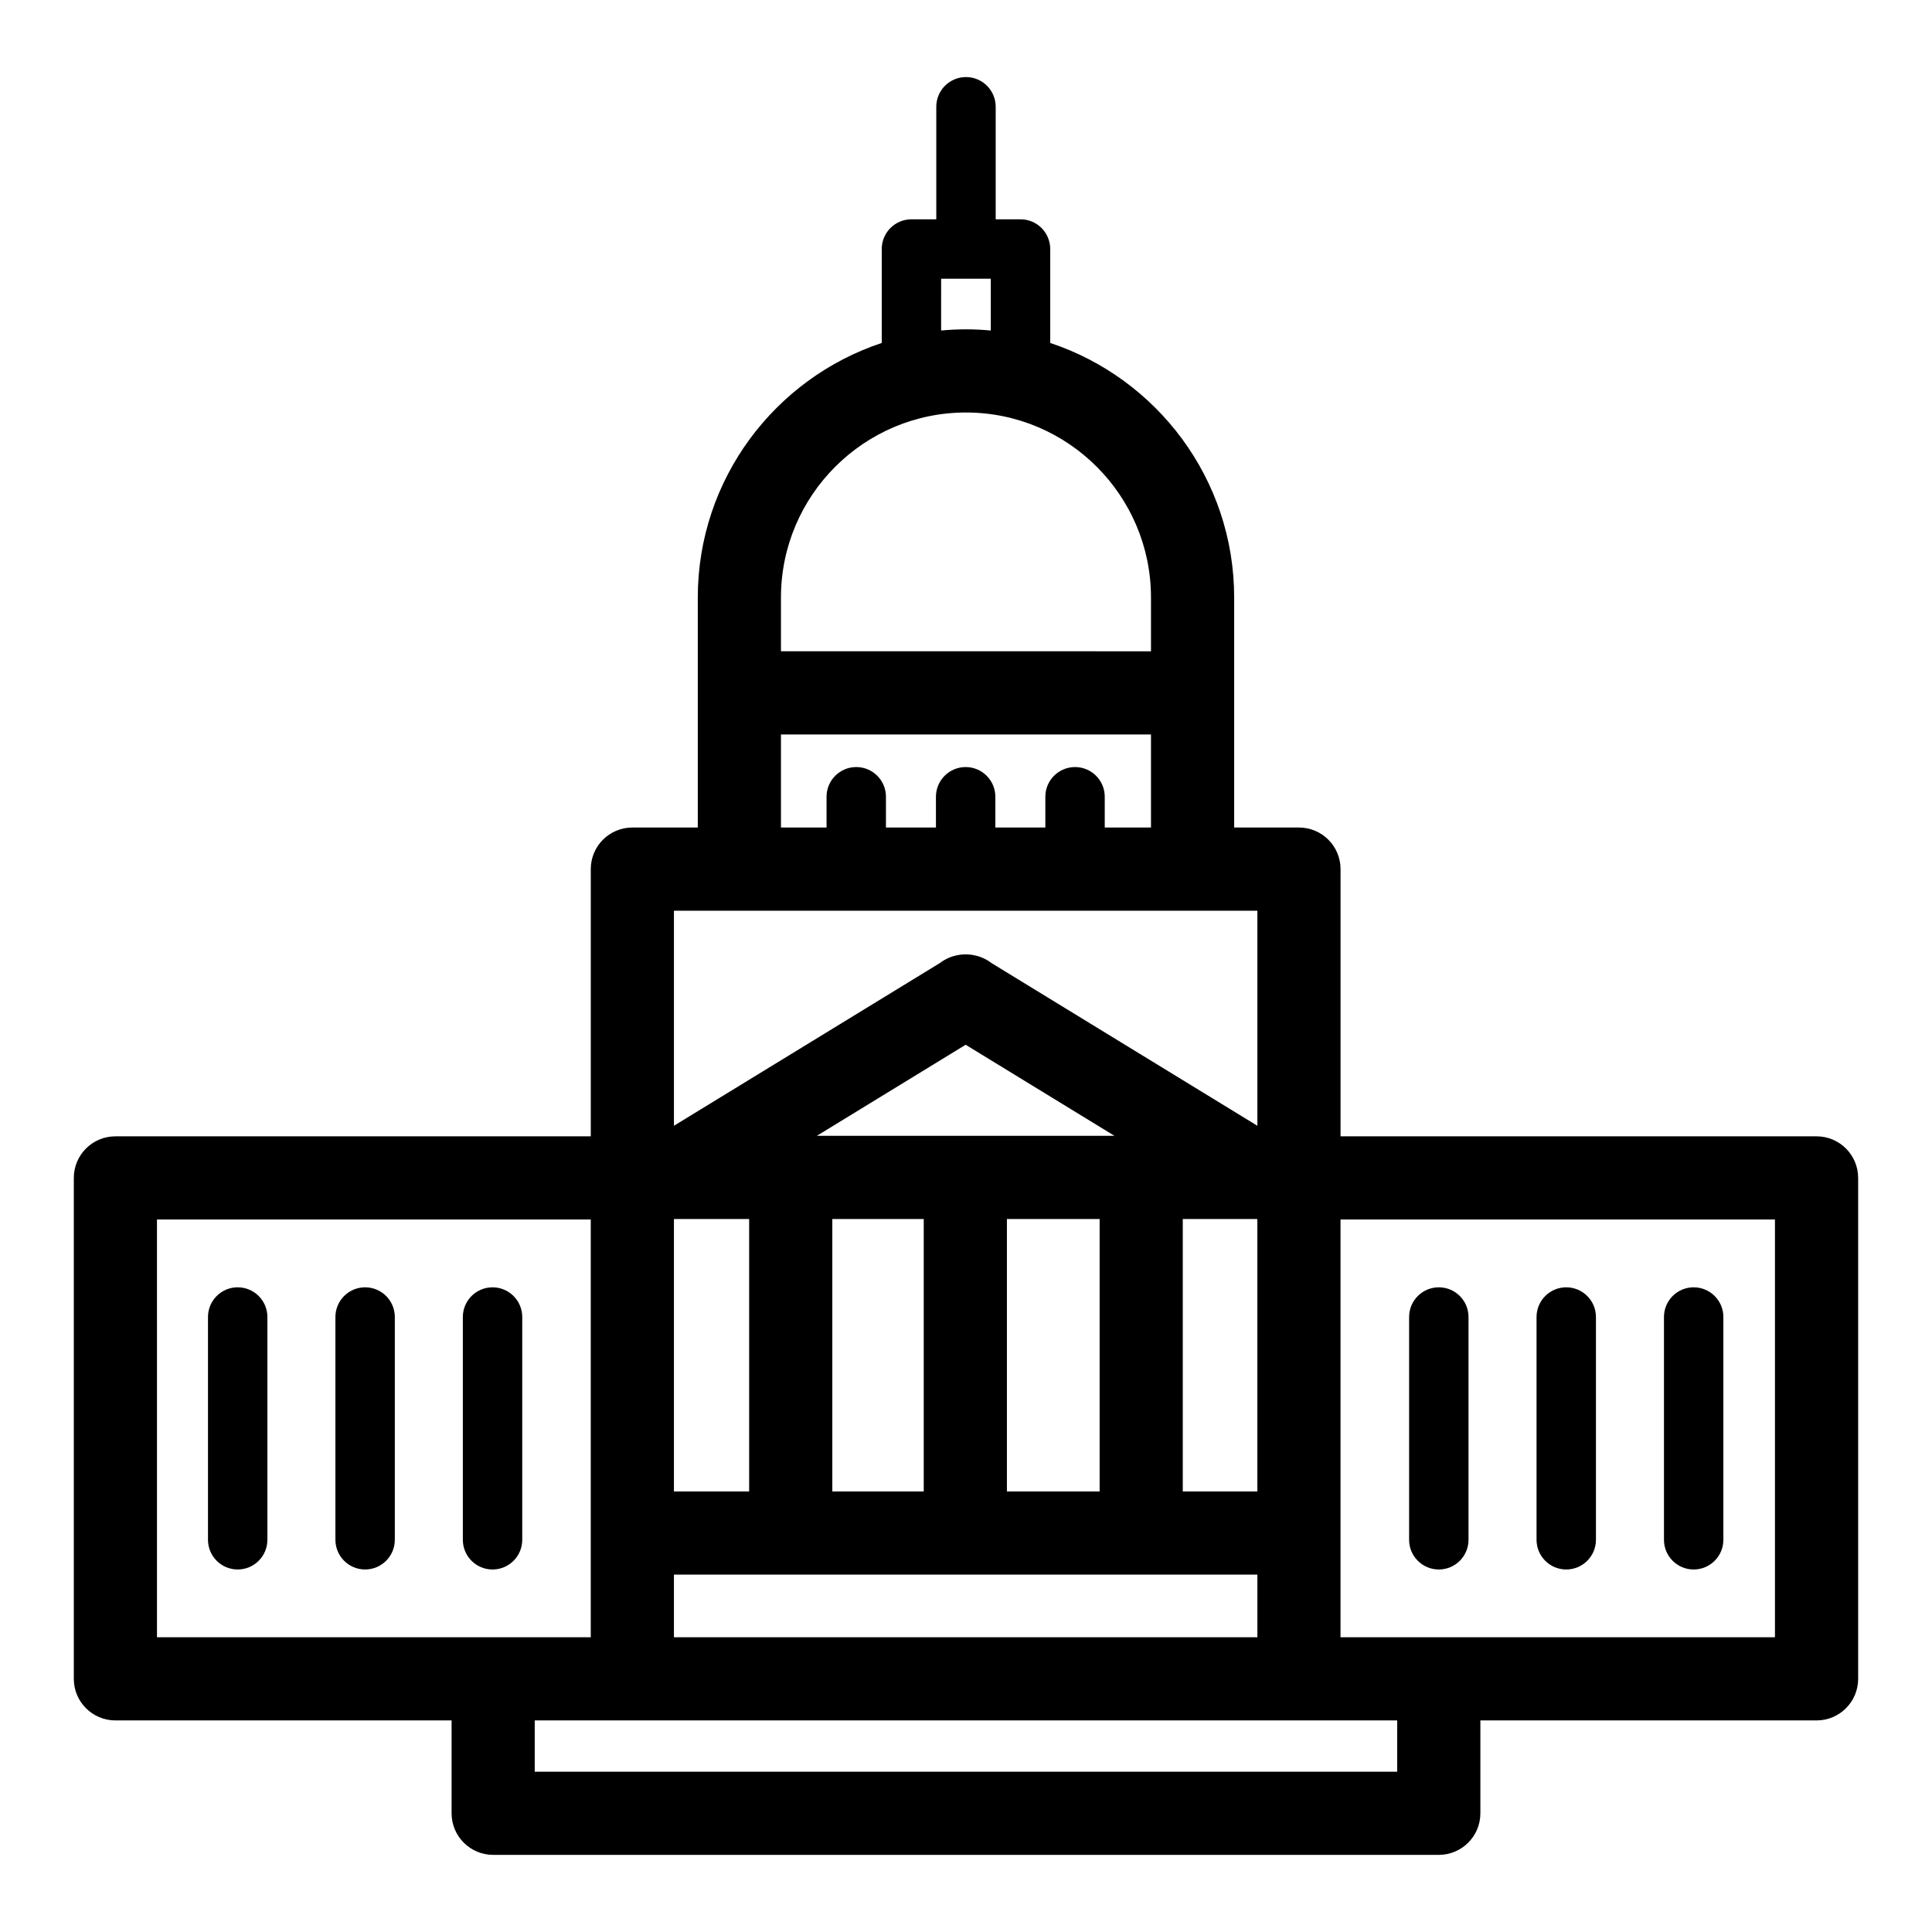
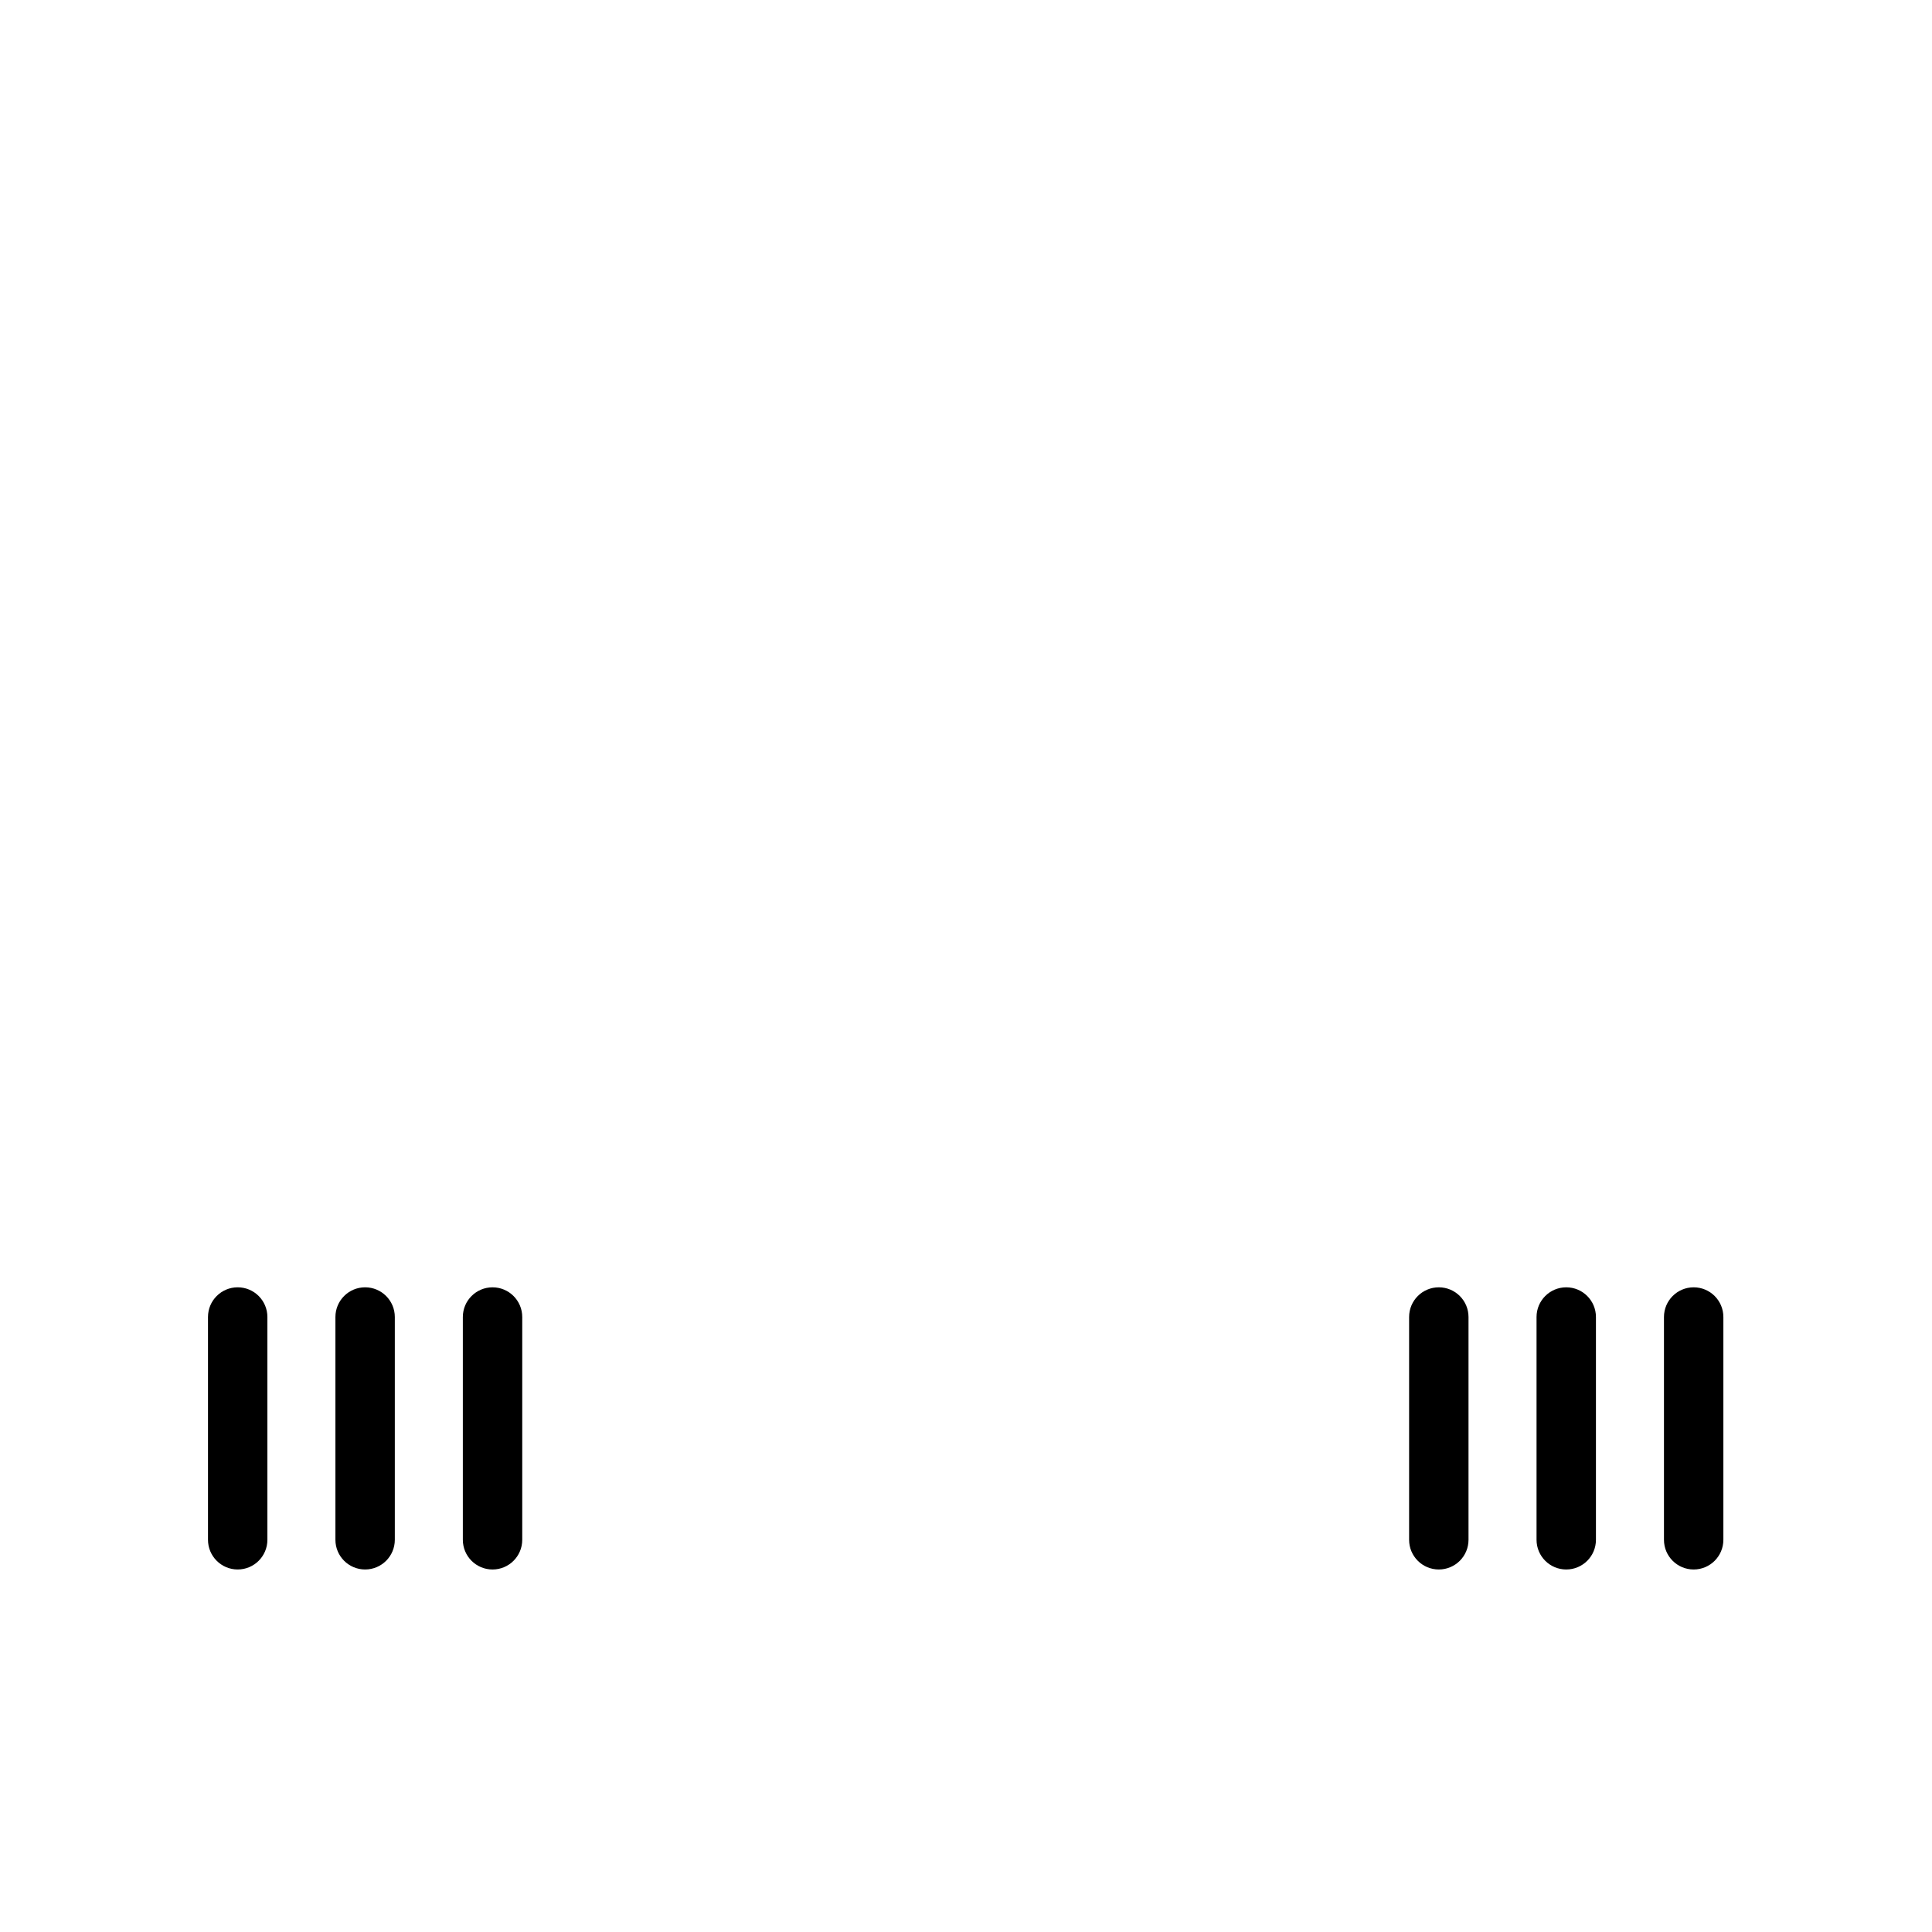
<svg xmlns="http://www.w3.org/2000/svg" fill="#000000" width="800px" height="800px" version="1.1" viewBox="144 144 512 512">
  <g>
    <path d="m206.99 485.15c-4.348 0-7.871 3.523-7.871 7.871v59.035c0 4.348 3.523 7.871 7.871 7.871 4.348 0 7.871-3.523 7.871-7.871v-59.035c0-4.348-3.523-7.871-7.871-7.871z" />
    <path d="m240.76 485.15c-4.348 0-7.871 3.523-7.871 7.871v59.035c0 4.348 3.523 7.871 7.871 7.871 4.348 0 7.871-3.523 7.871-7.871v-59.035c0-4.348-3.523-7.871-7.871-7.871z" />
    <path d="m282.4 552.06v-59.035c0-4.348-3.523-7.871-7.871-7.871s-7.871 3.523-7.871 7.871v59.035c0 4.348 3.523 7.871 7.871 7.871s7.871-3.523 7.871-7.871z" />
    <path d="m592.84 559.93c4.348 0 7.871-3.523 7.871-7.871v-59.035c0-4.348-3.523-7.871-7.871-7.871-4.348 0-7.871 3.523-7.871 7.871v59.035c-0.004 4.348 3.519 7.871 7.871 7.871z" />
    <path d="m559.07 559.93c4.348 0 7.871-3.523 7.871-7.871v-59.035c0-4.348-3.523-7.871-7.871-7.871s-7.871 3.523-7.871 7.871v59.035c0 4.348 3.523 7.871 7.871 7.871z" />
    <path d="m525.3 559.93c4.348 0 7.871-3.523 7.871-7.871v-59.035c0-4.348-3.523-7.871-7.871-7.871-4.348 0-7.871 3.523-7.871 7.871v59.035c-0.004 4.348 3.519 7.871 7.871 7.871z" />
-     <path d="m625.41 445.14h-126.15v-70.816c0-6.086-4.934-11.02-11.02-11.02h-17.172v-60.953c0-31.395-20.465-58.078-48.746-67.465v-24.898c0-4.348-3.523-7.871-7.871-7.871h-6.582v-29.824c0-4.348-3.523-7.871-7.871-7.871s-7.871 3.523-7.871 7.871v29.824h-6.582c-4.348 0-7.871 3.523-7.871 7.871v24.898c-28.281 9.383-48.75 36.07-48.75 67.465v60.949h-17.34c-6.086 0-11.02 4.934-11.02 11.02v70.816l-125.98 0.004c-6.086 0-11.02 4.934-11.02 11.02v132.75c0 6.086 4.934 11.02 11.02 11.02h89.094v24.609c0 6.086 4.934 11.02 11.02 11.02h250.6c6.086 0 11.02-4.934 11.02-11.02v-24.609h89.094c6.086 0 11.02-4.934 11.02-11.02v-132.75c0-6.082-4.934-11.02-11.02-11.02zm-302.81 132.75v-16.602h154.62v16.602zm77.309-157.02 39.438 24.137h-78.879zm10.934 118.38v-72.199h24.57v72.199zm-46.27 0v-72.199h24.227v72.199zm-41.973 0v-72.16c0.062-0.008 0.125-0.027 0.188-0.039h19.742v72.199zm134.85-72.199h19.574c0.062 0.008 0.121 0.027 0.188 0.039v72.16h-19.762zm-64.039-249.19h13.16v13.73c-2.168-0.203-4.359-0.316-6.582-0.316-2.219 0-4.41 0.117-6.582 0.316zm-42.449 84.492c0-27.035 21.996-49.035 49.031-49.035s49.031 21.996 49.031 49.035v14.246l-98.062-0.004zm0 36.285h98.062v24.664h-12.254v-8.152c0-4.348-3.523-7.871-7.871-7.871s-7.871 3.523-7.871 7.871v8.152h-13.25v-8.152c0-4.348-3.523-7.871-7.871-7.871-4.348 0-7.871 3.523-7.871 7.871v8.152h-13.25v-8.152c0-4.348-3.523-7.871-7.871-7.871s-7.871 3.523-7.871 7.871v8.152h-12.078zm-11.023 46.707h137.28v56.996l-70.531-43.16c-1.465-1.125-3.172-1.828-4.961-2.113-0.195-0.035-0.391-0.059-0.59-0.082-0.41-0.043-0.82-0.066-1.23-0.062-0.414-0.004-0.82 0.02-1.23 0.062-0.195 0.023-0.391 0.047-0.586 0.082-1.793 0.285-3.5 0.992-4.969 2.121l-70.52 43.152v-56.996zm-154.34 81.836h114.96v110.71h-25.863l-89.094 0.004zm328.67 146.34h-228.56v-13.59h228.56v13.59zm100.11-35.633h-115.13v-110.71h115.13z" />
  </g>
</svg>